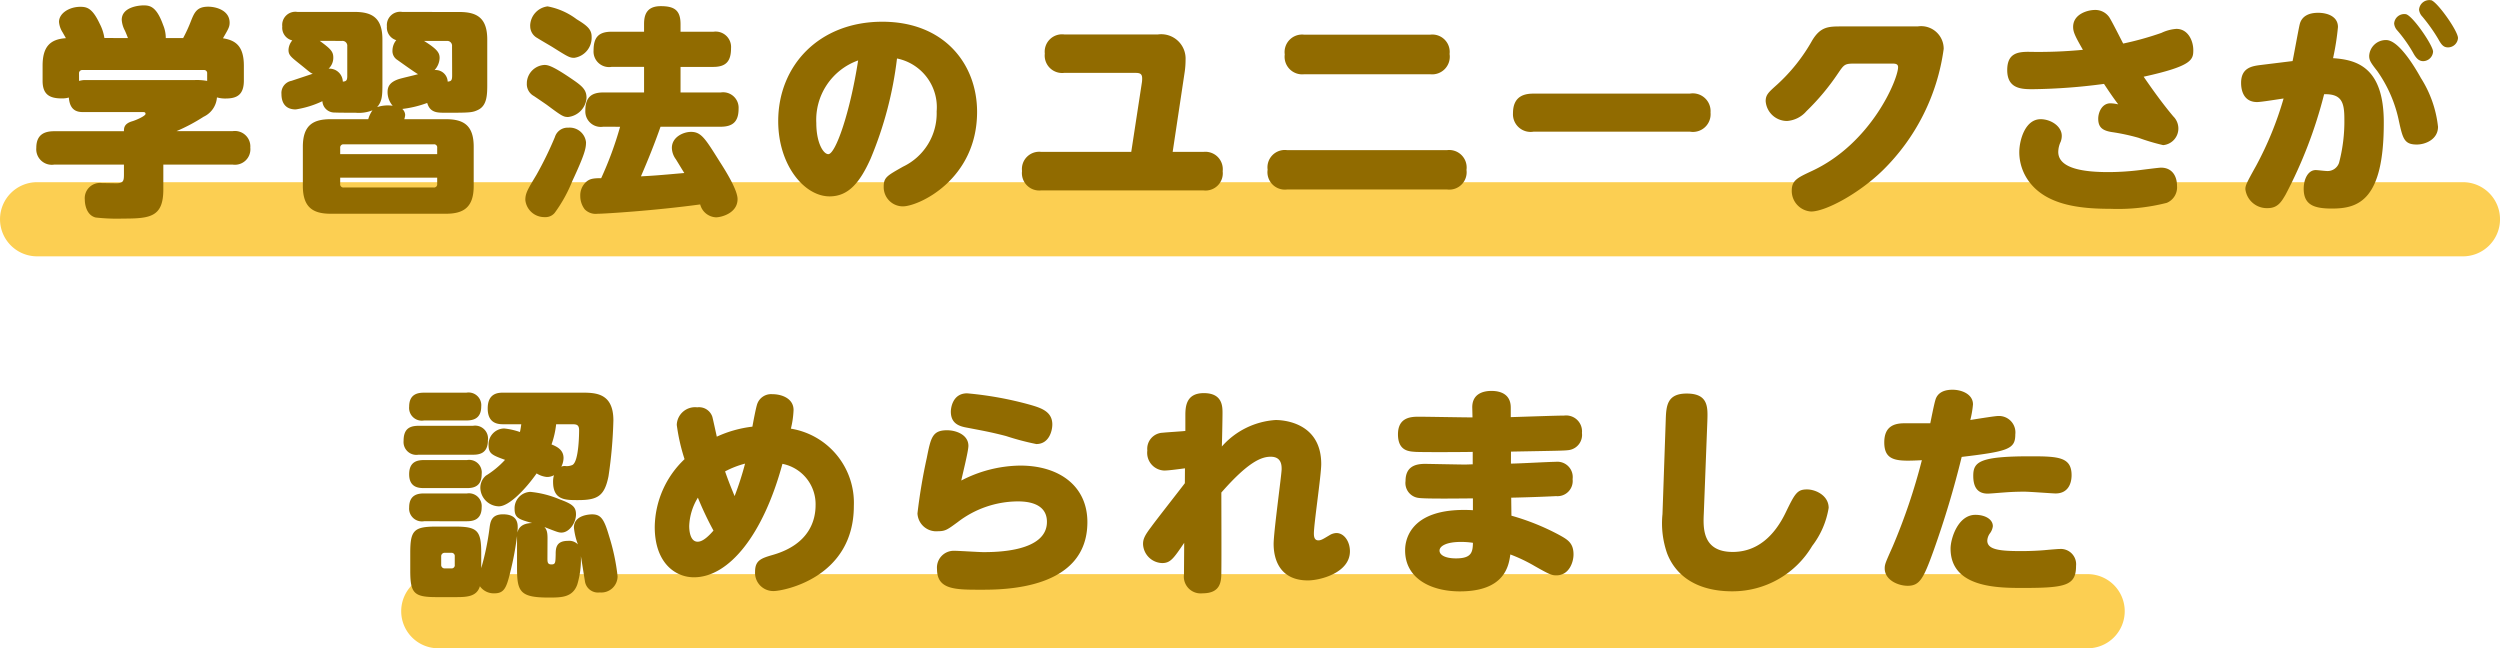
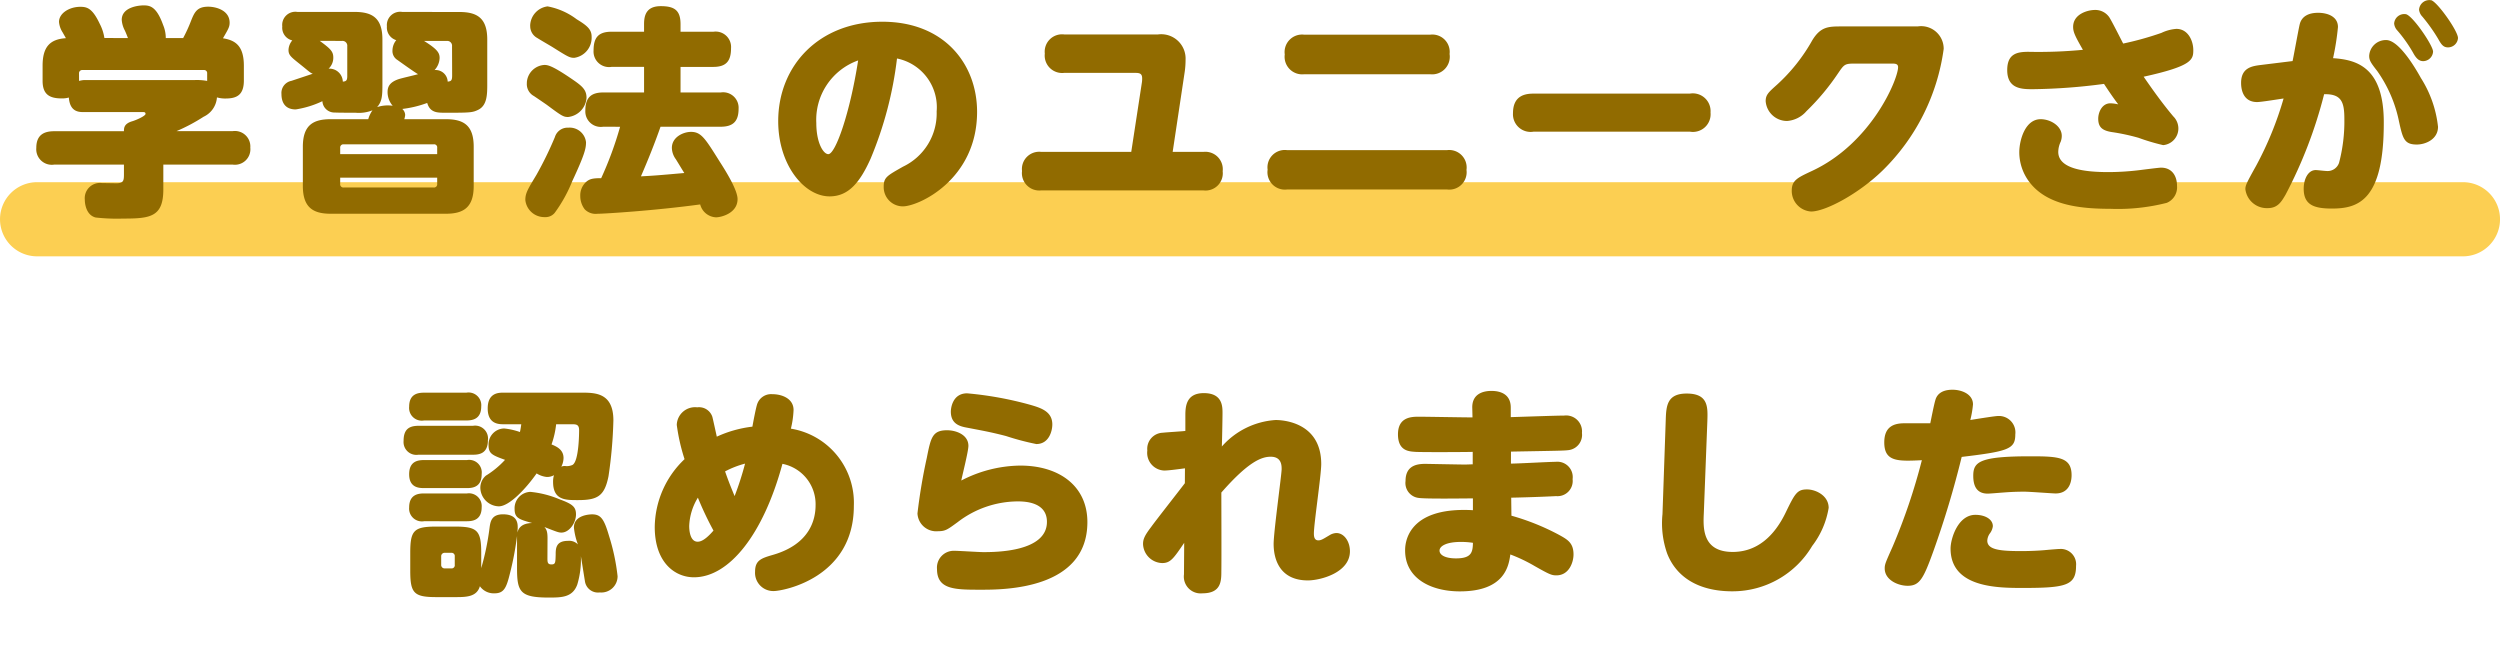
<svg xmlns="http://www.w3.org/2000/svg" width="236" height="61.198" viewBox="0 0 236 61.198">
  <g transform="translate(-77.5 -10416.419)">
-     <path d="M-15939.3-20923.43H-16095a3.5,3.5,0,0,1-3.5-3.5,3.5,3.5,0,0,1,3.5-3.5h155.7a3.5,3.5,0,0,1,3.5,3.5A3.5,3.5,0,0,1-15939.3-20923.43Z" transform="translate(16213.874 31401.047)" fill="#fccf52" />
    <path d="M-15866-20923.43h-229a3.5,3.5,0,0,1-3.5-3.5,3.5,3.5,0,0,1,3.5-3.5h229a3.5,3.5,0,0,1,3.5,3.5A3.5,3.5,0,0,1-15866-20923.43Z" transform="translate(16176.002 31364.047)" fill="#fccf52" />
    <path d="M-107.646-14.994a4.216,4.216,0,0,0-.441-1.344c-.693-1.47-1.2-1.6-1.827-1.6-1.05,0-2.016.609-2.016,1.428a2.152,2.152,0,0,0,.357,1.008c.042.084.252.441.294.525-1.47.1-2.2.777-2.2,2.6v1.428c0,1.281.651,1.659,1.806,1.659a2.265,2.265,0,0,0,.672-.084C-110.9-8-110.04-8-109.578-8h5.607c.063,0,.21,0,.21.168,0,.21-.945.609-1.239.693-.8.231-.8.651-.8.945h-6.573c-.882,0-1.7.273-1.7,1.575a1.467,1.467,0,0,0,1.7,1.575h6.573v.924c0,.588-.042.819-.672.84-.21,0-1.176-.021-1.407-.021A1.439,1.439,0,0,0-109.494.273c0,.462.168,1.47,1.029,1.68a18.175,18.175,0,0,0,2.583.1c2.562,0,3.8-.147,3.8-2.751V-3.045h6.531a1.461,1.461,0,0,0,1.68-1.6,1.46,1.46,0,0,0-1.68-1.554h-5.292A16.953,16.953,0,0,0-98.28-7.56a2.187,2.187,0,0,0,1.26-1.827,2.743,2.743,0,0,0,.819.105c1.029,0,1.722-.315,1.722-1.7v-1.386c0-1.932-.84-2.415-1.974-2.6.5-.861.63-1.071.63-1.47,0-1.176-1.3-1.512-2.016-1.512-1.05,0-1.3.5-1.638,1.365a14.048,14.048,0,0,1-.735,1.6h-1.638a3.188,3.188,0,0,0-.252-1.239c-.63-1.764-1.26-1.848-1.848-1.848-.42,0-2.058.147-2.058,1.365a2.5,2.5,0,0,0,.294,1.008c.126.273.21.5.294.714Zm-2.394,3.339a.3.3,0,0,1,.336-.315h11.445a.287.287,0,0,1,.315.315v.714a5.351,5.351,0,0,0-1.155-.084h-10.437a2.249,2.249,0,0,0-.5.084Zm30.513-5.8a1.256,1.256,0,0,0-1.449,1.365,1.244,1.244,0,0,0,.882,1.3,1.572,1.572,0,0,0-.357.966.982.982,0,0,0,.462.9c1.7,1.218,1.911,1.323,1.953,1.344-.252.084-1.575.378-1.869.483-.84.294-1.008.735-1.008,1.2a1.959,1.959,0,0,0,.483,1.3,3.265,3.265,0,0,0-1.47.126c.483-.546.5-1.113.5-2.226v-4.158c0-2.037-.966-2.6-2.625-2.6h-5.4a1.241,1.241,0,0,0-1.428,1.365,1.227,1.227,0,0,0,.945,1.323,1.479,1.479,0,0,0-.357.9c0,.525.273.693,1.239,1.47.756.609.819.693,1.05.777-.294.1-1.7.567-2.016.672A1.165,1.165,0,0,0-90.93-9.7c0,.8.357,1.449,1.344,1.449a9.122,9.122,0,0,0,2.52-.777A1.135,1.135,0,0,0-85.89-7.959c.294.021,1.6.021,1.953.021a3.48,3.48,0,0,0,1.6-.231,2.737,2.737,0,0,0-.4.84h-3.549c-1.659,0-2.625.567-2.625,2.6v3.7c0,2.037.966,2.625,2.625,2.625h10.878c1.659,0,2.625-.588,2.625-2.625v-3.7c0-2.037-.966-2.6-2.625-2.6h-3.927a1.838,1.838,0,0,0,.084-.4.808.808,0,0,0-.273-.567,10.251,10.251,0,0,0,2.352-.567c.273.924.945.924,1.7.924h.588c1.827,0,2.037-.042,2.52-.273.861-.42.861-1.47.861-2.478v-4.158c0-2.037-.966-2.6-2.625-2.6ZM-85.386-4.032V-4.62a.3.3,0,0,1,.336-.336h8.484a.292.292,0,0,1,.336.336v.588Zm9.156,2.814a.3.3,0,0,1-.336.336H-85.05a.3.3,0,0,1-.336-.336v-.588h9.156Zm-8.988-13.5a.454.454,0,0,1,.5.5V-11.4c0,.441-.126.5-.42.525A1.268,1.268,0,0,0-86.478-12.1a1.412,1.412,0,0,0,.441-1.05c0-.567-.252-.819-1.281-1.575Zm10.4,3.255c0,.5-.1.546-.42.588a1.14,1.14,0,0,0-1.239-1.092A1.768,1.768,0,0,0-76-13.1c0-.483-.189-.819-1.47-1.617h2.142a.454.454,0,0,1,.5.5Zm15.855,4.851a33.162,33.162,0,0,1-1.785,4.851c-.8,0-1.134.063-1.491.42a1.714,1.714,0,0,0-.483,1.26,2.067,2.067,0,0,0,.42,1.26,1.44,1.44,0,0,0,1.2.42c.672,0,5.376-.294,9.7-.882a1.617,1.617,0,0,0,1.491,1.218c.483,0,2.037-.378,2.037-1.722,0-.861-1.113-2.646-1.68-3.528C-50.925-5.5-51.3-6.132-52.269-6.132c-.714,0-1.806.483-1.806,1.512A1.863,1.863,0,0,0-53.7-3.549c.273.441.714,1.176.8,1.3-2.6.231-2.9.252-4.095.315.672-1.554,1.3-3.108,1.848-4.683h5.67c1.155,0,1.7-.483,1.7-1.7a1.462,1.462,0,0,0-1.7-1.533h-3.78v-2.415h3.087c1.218,0,1.68-.546,1.68-1.764a1.457,1.457,0,0,0-1.68-1.554h-3.087V-16.3c0-1.323-.588-1.7-1.869-1.7-1.386,0-1.575.9-1.575,1.7v.714h-3.066c-1.239,0-1.7.546-1.7,1.764a1.464,1.464,0,0,0,1.7,1.554H-56.7v2.415h-3.843c-1.155,0-1.7.483-1.7,1.7a1.462,1.462,0,0,0,1.7,1.533Zm-8.484-9.534a1.262,1.262,0,0,0,.672,1.155c.189.126,1.2.714,1.407.84,1.47.924,1.638,1.029,2.079,1.029a1.916,1.916,0,0,0,1.638-2c0-.693-.441-1.05-1.407-1.638a6.535,6.535,0,0,0-2.751-1.218A1.878,1.878,0,0,0-67.452-16.149Zm-.315,5.376a1.279,1.279,0,0,0,.672,1.26c.252.168,1.05.714,1.2.819,1.407,1.05,1.575,1.155,2.016,1.155a1.957,1.957,0,0,0,1.743-1.806c0-.861-.525-1.2-1.7-1.995-1.575-1.05-1.974-1.113-2.268-1.113A1.76,1.76,0,0,0-67.767-10.773Zm5.586,5.649a1.552,1.552,0,0,0-1.68-1.407,1.249,1.249,0,0,0-1.26.882,33.737,33.737,0,0,1-1.743,3.57c-.819,1.365-1.05,1.722-1.05,2.373a1.8,1.8,0,0,0,1.848,1.617,1.116,1.116,0,0,0,.924-.4A13.488,13.488,0,0,0-63.483-1.47C-62.328-3.948-62.181-4.557-62.181-5.124Zm29.358-7.938a4.691,4.691,0,0,1,3.738,5,5.566,5.566,0,0,1-3.171,5.208c-1.512.861-1.827,1.008-1.827,1.89A1.811,1.811,0,0,0-32.277.9c1.512,0,7.014-2.541,7.014-8.925,0-4.494-3.087-8.505-8.946-8.505-5.964,0-9.828,4.137-9.828,9.387,0,4.137,2.457,7.1,4.851,7.1,1.764,0,2.856-1.281,3.885-3.591A35.177,35.177,0,0,0-32.823-13.062Zm-3.675.189c-.777,5-2.142,8.841-2.814,8.841-.462,0-1.134-1.05-1.134-2.94A5.951,5.951,0,0,1-36.5-12.873ZM-10.71-4.242h-8.484a1.63,1.63,0,0,0-1.827,1.806A1.639,1.639,0,0,0-19.194-.609H-3.906A1.626,1.626,0,0,0-2.079-2.415,1.646,1.646,0,0,0-3.906-4.242H-6.8l1.134-7.539a7.923,7.923,0,0,0,.084-1.155,2.3,2.3,0,0,0-2.6-2.394h-8.862a1.638,1.638,0,0,0-1.827,1.806A1.646,1.646,0,0,0-17.052-11.7h6.741c.378,0,.63.063.63.5a2.282,2.282,0,0,1-.021.378ZM5.607-15.309A1.653,1.653,0,0,0,3.78-13.44a1.66,1.66,0,0,0,1.827,1.869H17.514a1.665,1.665,0,0,0,1.827-1.911,1.64,1.64,0,0,0-1.827-1.827ZM3.99-4.41A1.638,1.638,0,0,0,2.163-2.562,1.645,1.645,0,0,0,3.99-.693H19.11a1.638,1.638,0,0,0,1.827-1.848A1.65,1.65,0,0,0,19.11-4.41ZM27.279-9.744c-.756,0-1.953.147-1.953,1.848a1.666,1.666,0,0,0,1.953,1.743H42.021a1.669,1.669,0,0,0,1.953-1.806,1.676,1.676,0,0,0-1.953-1.785Zm29.085-6.342c-1.239,0-1.995,0-2.793,1.323a16.643,16.643,0,0,1-3.3,4.158c-.819.735-1.092.966-1.092,1.575A2.022,2.022,0,0,0,51.2-7.161a2.667,2.667,0,0,0,1.827-.924,22.049,22.049,0,0,0,2.982-3.57c.588-.861.63-.924,1.617-.924h3.444c.294,0,.609,0,.609.336,0,1.134-2.52,7.224-8.19,9.828-1.3.609-1.848.861-1.848,1.827a1.951,1.951,0,0,0,1.827,1.974c1.344,0,4.473-1.659,6.741-3.864a19.773,19.773,0,0,0,5.775-11.487,2.129,2.129,0,0,0-2.457-2.121Zm28.5,4.746c4.578-1.008,4.683-1.6,4.683-2.52,0-.819-.462-1.995-1.6-1.995a3.931,3.931,0,0,0-1.407.378,29.405,29.405,0,0,1-3.612,1.008c-.189-.357-1.071-2.121-1.323-2.5a1.6,1.6,0,0,0-1.344-.672c-.672,0-2.058.378-2.058,1.6,0,.483.189.882.924,2.163a44.212,44.212,0,0,1-5.145.189c-1.05,0-2,.168-2,1.722,0,1.806,1.407,1.806,2.436,1.806a54.91,54.91,0,0,0,6.7-.5c.651.987.966,1.428,1.344,1.932a3.688,3.688,0,0,0-.735-.1c-.819,0-1.155.882-1.155,1.449,0,.8.378,1.113,1.239,1.26a19.508,19.508,0,0,1,2.562.546,19.6,19.6,0,0,0,2.331.693A1.575,1.575,0,0,0,88.137-6.51,1.612,1.612,0,0,0,87.654-7.6C86.646-8.8,85.743-10.059,84.861-11.34ZM76.8-4.242a2.338,2.338,0,0,1,.231-.966,1.578,1.578,0,0,0,.1-.546c0-.924-1.05-1.575-1.995-1.575-1.47,0-2.016,1.995-2.016,3.129a4.674,4.674,0,0,0,.9,2.73c1.638,2.247,4.788,2.6,7.665,2.6A18.687,18.687,0,0,0,87.045.567a1.587,1.587,0,0,0,.966-1.6c0-.924-.462-1.722-1.512-1.722-.21,0-1.827.21-2,.231a24.857,24.857,0,0,1-2.94.189C79.338-2.331,76.8-2.625,76.8-4.242ZM95.97-12.453c-.84.105-1.911.231-1.911,1.7,0,.378.063,1.806,1.512,1.806.378,0,1.911-.252,2.5-.336a31.975,31.975,0,0,1-2.6,6.363c-.9,1.617-1.008,1.848-1.008,2.2a2.039,2.039,0,0,0,2.121,1.785c.945,0,1.3-.63,1.68-1.281a42.834,42.834,0,0,0,3.633-9.471c1.68-.042,1.911.8,1.911,2.352a15.307,15.307,0,0,1-.5,4.116,1.141,1.141,0,0,1-1.218.777c-.147,0-.819-.084-.987-.084-.714,0-1.134.84-1.134,1.764,0,1.533.987,1.869,2.667,1.869,2.5,0,4.914-.777,4.893-8.148,0-5.208-2.562-5.9-4.788-6.048a24.1,24.1,0,0,0,.462-2.94c0-1.008-1.008-1.344-1.869-1.344-.882,0-1.554.315-1.743,1.092-.105.42-.588,3.108-.672,3.465Zm13.65-4.788a.958.958,0,0,0-1.113.882,1.131,1.131,0,0,0,.315.672,13.247,13.247,0,0,1,1.47,2.079c.294.546.567.8.966.8a.956.956,0,0,0,.924-.9C112.182-14.28,110.271-17.094,109.62-17.241ZM107.751-14.8a1.577,1.577,0,0,0-1.6,1.491c0,.42.147.651.756,1.428A12.57,12.57,0,0,1,108.969-7.1c.357,1.617.5,2.163,1.68,2.163.777,0,2-.462,2-1.68a10.726,10.726,0,0,0-1.617-4.6C110.292-12.558,108.864-14.8,107.751-14.8Zm4.242-3.759a.972.972,0,0,0-1.134.9,1.14,1.14,0,0,0,.315.651,15.933,15.933,0,0,1,1.491,2.1c.294.525.483.8.924.8a.943.943,0,0,0,.945-.882C114.534-15.666,112.56-18.438,111.993-18.564ZM-68.292,21.468c-.042.294-.063.462-.126.735a6.362,6.362,0,0,0-1.491-.336,1.5,1.5,0,0,0-1.47,1.575c0,.8.336.945,1.554,1.386a8.377,8.377,0,0,1-1.806,1.491,1.5,1.5,0,0,0-.525,1.155,1.79,1.79,0,0,0,1.743,1.743c1.008,0,2.6-1.722,3.57-3.108a2.187,2.187,0,0,0,.966.336,1.32,1.32,0,0,0,.672-.168,2.046,2.046,0,0,0-.084.63c0,1.722,1.155,1.722,2.331,1.722,1.848,0,2.52-.357,2.9-2.247a42.563,42.563,0,0,0,.462-5.271c0-2.583-1.659-2.625-2.982-2.625h-7.392c-.441,0-1.491,0-1.491,1.491s1.071,1.491,1.491,1.491Zm4.746,0c.42,0,.714,0,.714.567,0,.126,0,2.94-.63,3.276a1.3,1.3,0,0,1-.693.1.775.775,0,0,0-.357.063,1.874,1.874,0,0,0,.21-.819c0-.8-.672-1.092-1.134-1.281A8.337,8.337,0,0,0-65,21.468Zm-9.933-.357c.546,0,1.407-.1,1.407-1.323a1.2,1.2,0,0,0-1.407-1.3h-3.99c-.546,0-1.407.1-1.407,1.323a1.2,1.2,0,0,0,1.407,1.3Zm.63,3.234c.609,0,1.407-.126,1.407-1.365a1.214,1.214,0,0,0-1.407-1.365h-5.145c-.966,0-1.407.4-1.407,1.428a1.209,1.209,0,0,0,1.407,1.3Zm-.651,6.279c.462,0,1.47,0,1.47-1.323A1.206,1.206,0,0,0-73.416,28h-4.053c-.525,0-1.407.084-1.407,1.323a1.209,1.209,0,0,0,1.407,1.3Zm7.686,1.575c0-.651-.126-.84-.294-1.029,1.239.483,1.344.525,1.617.525.714,0,1.365-.9,1.365-1.722,0-.735-.378-.987-1.575-1.428a9.317,9.317,0,0,0-2.73-.693,1.543,1.543,0,0,0-1.491,1.617c0,.861.441.987,1.659,1.323-.9.021-1.281.4-1.386.9,0-.21.021-.294.021-.483,0-.357-.021-1.239-1.386-1.239-1.113,0-1.2.714-1.281,1.344a24.555,24.555,0,0,1-.777,3.738V33.606c0-2.121-.378-2.478-2.5-2.478h-1.722c-2.142,0-2.478.357-2.478,2.478v1.68c0,2.121.336,2.5,2.457,2.5h1.764c1.029,0,2.058,0,2.352-1.029a1.6,1.6,0,0,0,1.386.672c.882,0,1.113-.525,1.428-1.785a28.371,28.371,0,0,0,.693-3.633v3.045c0,2.226.294,2.772,2.982,2.772,1.2,0,2.268,0,2.709-1.239a8.22,8.22,0,0,0,.336-2.667c.063.336.315,1.974.378,2.331a1.245,1.245,0,0,0,1.407,1.092,1.534,1.534,0,0,0,1.68-1.533,19.732,19.732,0,0,0-.8-3.78c-.462-1.575-.756-2.058-1.6-2.058-.189,0-1.722.042-1.722,1.239a6.242,6.242,0,0,0,.378,1.6,1.144,1.144,0,0,0-.945-.336c-1.134,0-1.155.714-1.155,1.3-.021.756-.021.924-.4.924s-.378-.231-.378-.609Zm-8.757,2.541a.294.294,0,0,1-.315.336h-.63a.32.32,0,0,1-.336-.336v-.8a.32.32,0,0,1,.336-.336h.63a.3.3,0,0,1,.315.336Zm1.155-7.245c.588,0,1.386-.126,1.386-1.323a1.188,1.188,0,0,0-1.386-1.323h-4.053c-.609,0-1.407.126-1.407,1.344,0,1.3.987,1.3,1.407,1.3Zm29.778-2.289a3.88,3.88,0,0,1,3.129,3.906c0,1.26-.462,3.675-4.074,4.7-1.092.315-1.638.525-1.638,1.575a1.72,1.72,0,0,0,1.764,1.827c.861,0,7.56-1.218,7.56-8.043a7.093,7.093,0,0,0-5.943-7.287,8.732,8.732,0,0,0,.252-1.764c0-1.05-1.05-1.491-2.016-1.491a1.389,1.389,0,0,0-1.428.966c-.147.483-.378,1.743-.441,2.1a11.1,11.1,0,0,0-3.36.945c-.021-.084-.357-1.638-.42-1.869a1.321,1.321,0,0,0-1.428-.9,1.727,1.727,0,0,0-1.932,1.659,18.168,18.168,0,0,0,.735,3.234,8.958,8.958,0,0,0-2.814,6.405c0,3.36,1.911,4.746,3.7,4.746C-48.678,35.916-45.444,31.884-43.638,25.206Zm-3.528-.021a29.021,29.021,0,0,1-.987,3.066c-.294-.714-.525-1.26-.9-2.331A8.66,8.66,0,0,1-47.166,25.185Zm-2.982,6.321c-.672.777-1.134,1.05-1.491,1.05-.777,0-.8-1.239-.8-1.491a5.488,5.488,0,0,1,.819-2.667A30.676,30.676,0,0,0-50.148,31.506Zm22.407-11.235c0,1.2.882,1.407,1.6,1.533,1.407.273,2.163.4,3.612.777a24.755,24.755,0,0,0,2.856.756c1.2,0,1.512-1.239,1.512-1.848,0-1.218-1.05-1.554-2.058-1.848a32.977,32.977,0,0,0-5.985-1.092C-27.594,18.549-27.741,19.977-27.741,20.271Zm.987,6.51c.084-.462.672-2.751.672-3.276,0-1.029-1.134-1.47-2.016-1.47-1.386,0-1.533.693-1.911,2.6a52.521,52.521,0,0,0-.882,5.25,1.772,1.772,0,0,0,1.953,1.68c.693,0,.9-.168,1.848-.861a9.374,9.374,0,0,1,5.67-1.953c.777,0,2.751.1,2.751,1.932,0,2.856-4.893,2.856-6.027,2.856-.4,0-2.31-.126-2.751-.126a1.588,1.588,0,0,0-1.6,1.722c0,1.953,1.7,1.953,4.158,1.953,2.142,0,10.038,0,10.038-6.384,0-3.381-2.625-5.334-6.342-5.334A12.332,12.332,0,0,0-26.754,26.781Zm21.105.252c-.441.588-2.688,3.444-3.171,4.116-.588.777-.777,1.134-.777,1.617a1.862,1.862,0,0,0,1.806,1.806c.777,0,1.071-.42,2.079-1.911l-.021,2.982A1.585,1.585,0,0,0-3.99,37.428c1.764,0,1.785-1.155,1.785-2.079.021-1.05,0-6.258,0-7.434,2.541-2.9,3.78-3.381,4.662-3.381,1.029,0,1.029.84,1.029,1.176,0,.5-.756,5.922-.756,7.056,0,1.491.609,3.444,3.234,3.444,1.155,0,3.969-.714,3.969-2.751,0-.924-.546-1.722-1.281-1.722a1.329,1.329,0,0,0-.651.21c-.567.336-.777.483-1.05.483-.4,0-.42-.42-.42-.651,0-.924.693-5.5.693-6.552,0-4.158-4.011-4.158-4.3-4.158a7.4,7.4,0,0,0-5.082,2.5c.021-.441.063-2.646.063-3.15,0-.63,0-1.89-1.764-1.89-1.722,0-1.743,1.344-1.743,2.163V22.1c-.315.042-1.785.126-2.121.168a1.519,1.519,0,0,0-1.47,1.68,1.672,1.672,0,0,0,1.6,1.89c.42,0,1.47-.147,1.953-.21Zm30.786-2.982c4.557-.084,5.082-.084,5.481-.147a1.45,1.45,0,0,0,1.218-1.617,1.5,1.5,0,0,0-1.68-1.638c-.714,0-4.242.126-5.04.147v-.9c0-1.281-.987-1.575-1.827-1.575-.777,0-1.848.273-1.806,1.617l.021.882h-.315c-.672,0-3.969-.063-4.725-.063-.672,0-1.995,0-1.995,1.659,0,1.575,1.029,1.617,1.638,1.659s5.124.021,5.418,0v1.176c-.1,0-.588.021-.693.021-.588,0-3.486-.063-3.822-.063-.924,0-1.827.273-1.827,1.617a1.416,1.416,0,0,0,1.26,1.6c.735.1,4.368.042,5.1.042v1.113c-6.4-.357-6.4,3.339-6.4,3.8,0,2.646,2.436,3.864,5.166,3.864,4.263,0,4.62-2.436,4.767-3.486a14.971,14.971,0,0,1,2.289,1.092c1.407.8,1.617.882,2.058.882,1.2,0,1.617-1.239,1.617-1.974,0-1.092-.567-1.407-1.365-1.848A22.241,22.241,0,0,0,25.179,30.1l-.021-1.7c2.058-.042,3.864-.126,4.242-.147a1.434,1.434,0,0,0,1.554-1.6,1.45,1.45,0,0,0-1.6-1.638c-.609,0-3.549.168-4.221.168Zm-3.591,8.61c-.021.882-.126,1.47-1.6,1.47-1.05,0-1.554-.336-1.554-.735,0-.42.63-.819,2.016-.819A7.159,7.159,0,0,1,21.546,32.661Zm17.892-2.709a8.608,8.608,0,0,0,.441,3.717c.84,2.163,2.877,3.57,6.153,3.57a8.742,8.742,0,0,0,7.539-4.284,8,8,0,0,0,1.554-3.591c0-1.176-1.239-1.743-2.037-1.743-.924,0-1.134.357-2,2.142-1.113,2.331-2.772,3.759-5.019,3.759-2.877,0-2.793-2.268-2.73-3.633l.336-8.736c.042-1.3.1-2.583-1.953-2.583-1.827,0-1.932,1.134-1.974,2.436Zm28.245-5.4c4.389-.525,5.061-.735,5.061-2.121a1.553,1.553,0,0,0-1.6-1.743c-.315,0-1.974.273-2.646.378a9.327,9.327,0,0,0,.252-1.47c0-.987-1.092-1.386-1.932-1.386-1.176,0-1.512.588-1.617.966-.147.483-.42,1.911-.483,2.2H62.286c-.987,0-1.911.294-1.911,1.806,0,1.848,1.3,1.785,3.549,1.68A56.331,56.331,0,0,1,61.173,33c-.672,1.512-.756,1.68-.756,2.079,0,1.092,1.26,1.638,2.163,1.638,1.134,0,1.491-.651,2.457-3.339A89.251,89.251,0,0,0,67.683,24.555Zm-1.05,8.652c0,3.717,4.494,3.717,6.846,3.717,4.032,0,5-.231,5-2.079a1.446,1.446,0,0,0-1.533-1.6c-.231,0-1.134.084-1.323.1-.63.063-1.575.1-2.268.1-1.974,0-3.255-.1-3.255-.987a1.272,1.272,0,0,1,.252-.693,1.383,1.383,0,0,0,.273-.672c0-.63-.693-1.071-1.659-1.071C67.305,30.036,66.633,32.3,66.633,33.207Zm2.142-6.867c0,.945.315,1.68,1.365,1.68.21,0,1.176-.084,1.407-.1.294-.021,1.008-.084,2.058-.084.483,0,2.667.168,2.94.168,1.2,0,1.512-.966,1.512-1.722,0-1.722-1.26-1.785-3.885-1.785C69.363,24.492,68.775,25.017,68.775,26.34Z" transform="translate(195 10435)" fill="#916b00" />
  </g>
</svg>